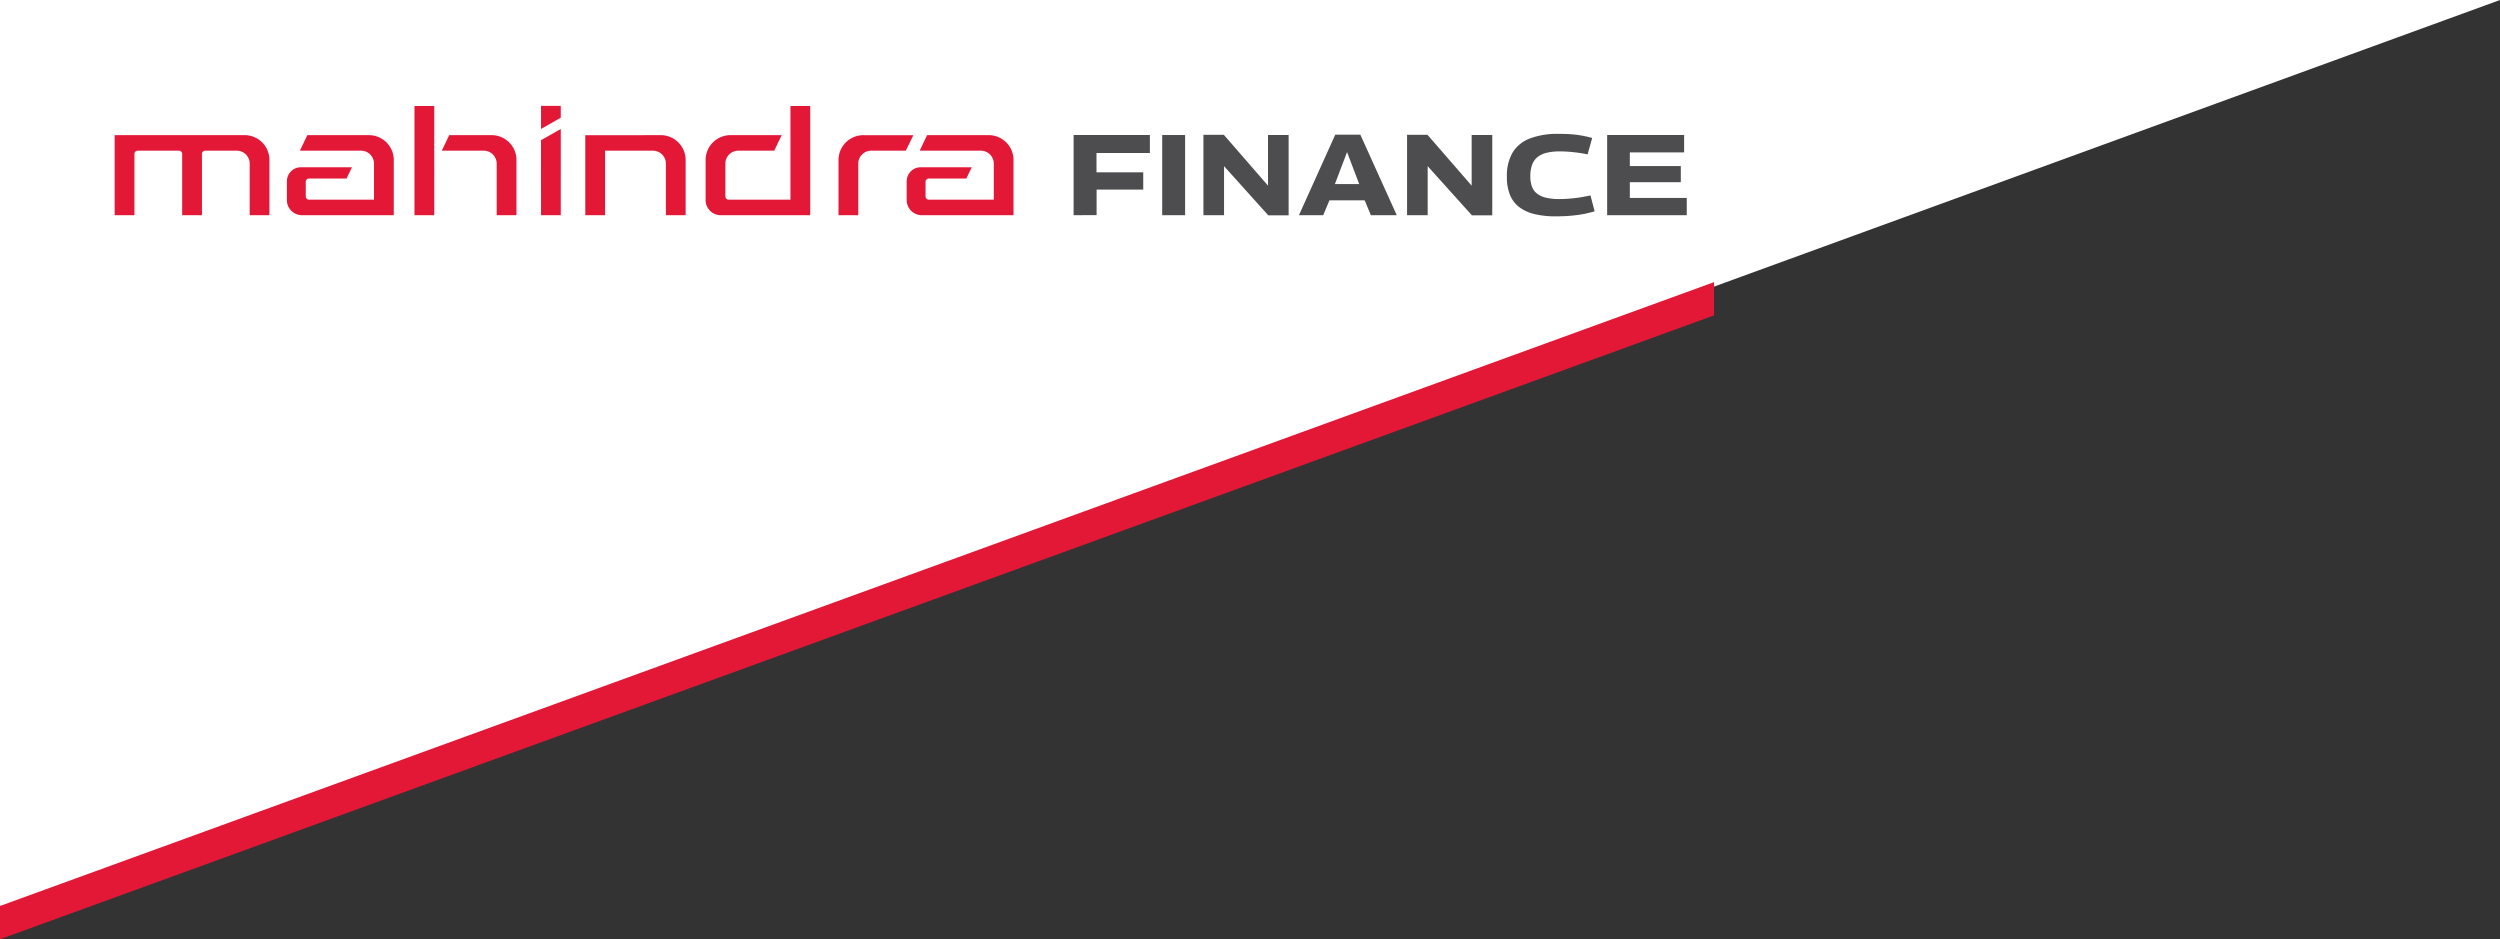
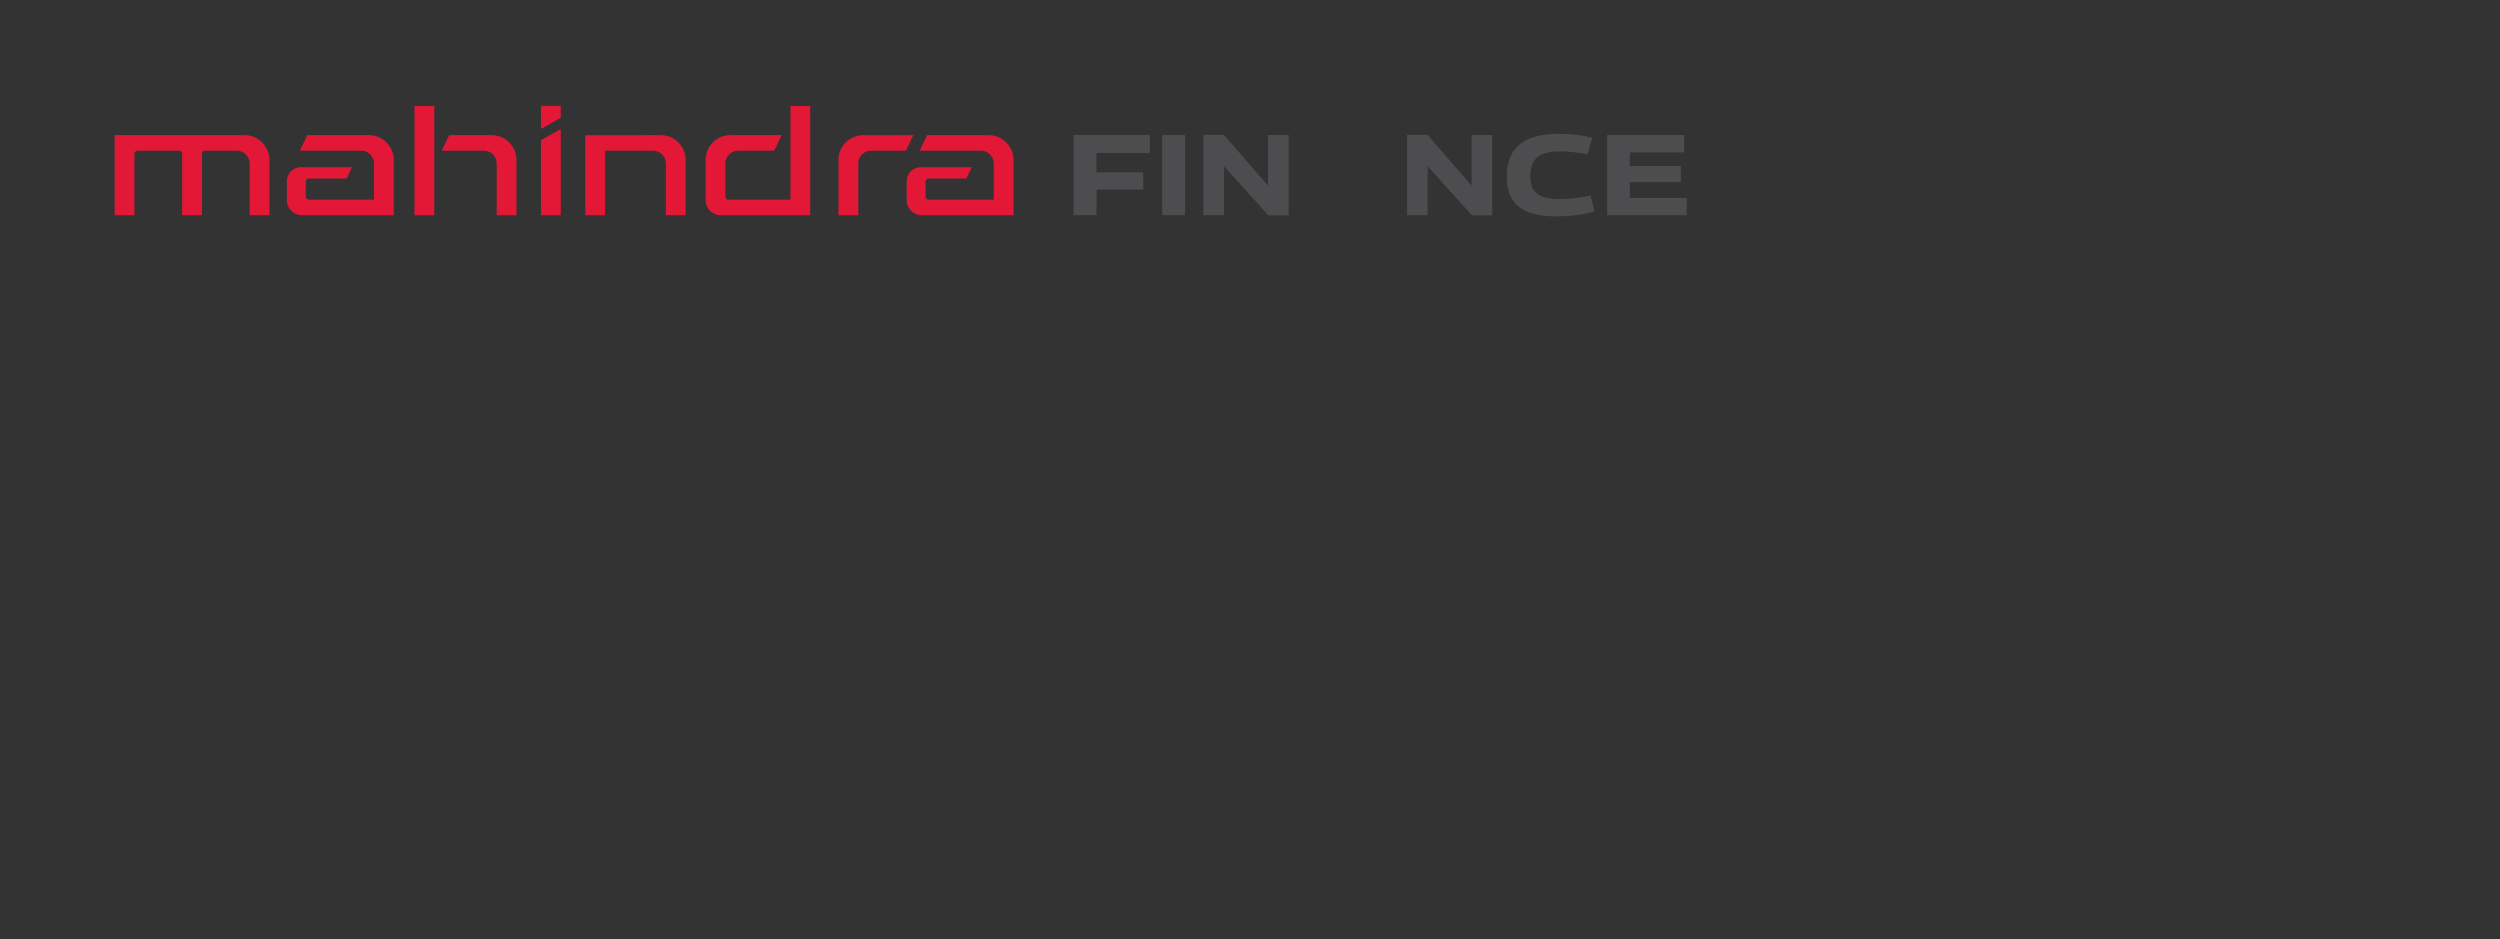
<svg xmlns="http://www.w3.org/2000/svg" width="362" height="136" viewBox="0 0 362 136">
  <rect x="0" y="0" width="362" height="136" fill="#333333" stroke="none" />
  <g id="Logo" transform="translate(0)">
-     <path id="Path_36" data-name="Path 36" d="M0,0H362L0,132Z" fill="#fff" />
    <g id="Group_19" data-name="Group 19" transform="translate(-115.023 -371.469)">
-       <path id="Path_35" data-name="Path 35" d="M363.215,421.469v4.813L115.023,516.617V511.8Z" transform="translate(0 -9.148)" fill="#e31837" />
-     </g>
+       </g>
    <g id="Logo2" transform="translate(-44.259 -45.536)">
      <g id="Group_5" data-name="Group 5" transform="translate(199.716 64.92)">
        <path id="Path_11" data-name="Path 11" d="M789.869,94.649V83.039h11.046v2.6h-7.729v2.8h6.767v2.5H793.2v3.7Z" transform="translate(-789.869 -82.873)" fill="#4d4d4f" />
        <path id="Path_12" data-name="Path 12" d="M857.224,94.649V83.039h3.317v11.61Z" transform="translate(-844.395 -82.873)" fill="#4d4d4f" />
        <path id="Path_13" data-name="Path 13" d="M888.571,94.508V82.865h2.952l6.4,7.364V82.9h2.986V94.525h-2.952l-6.4-7.115v7.1Z" transform="translate(-869.772 -82.732)" fill="#4d4d4f" />
-         <path id="Path_14" data-name="Path 14" d="M961.184,94.438l5.258-11.66h3.632l5.274,11.66H971.6l-.9-2.156H965.6l-.9,2.156Zm5.208-4.511h3.516L968.15,85.3Z" transform="translate(-928.554 -82.662)" fill="#4d4d4f" />
        <path id="Path_15" data-name="Path 15" d="M1043.378,94.508V82.865h2.952l6.4,7.364V82.9h2.985V94.525h-2.952l-6.4-7.115v7.1Z" transform="translate(-995.092 -82.732)" fill="#4d4d4f" />
        <path id="Path_16" data-name="Path 16" d="M1119.265,88.388a6.65,6.65,0,0,1,.846-3.541,4.989,4.989,0,0,1,2.513-2.024,11.267,11.267,0,0,1,4.1-.655q.813,0,1.46.033t1.211.108q.564.074,1.1.182t1.12.274l-.664,2.372q-.73-.149-1.4-.24t-1.318-.141q-.648-.05-1.294-.05a7.946,7.946,0,0,0-1.941.207,3.306,3.306,0,0,0-1.327.639,2.565,2.565,0,0,0-.763,1.12,4.867,4.867,0,0,0-.249,1.65,4.175,4.175,0,0,0,.24,1.493,2.261,2.261,0,0,0,.754,1.02,3.489,3.489,0,0,0,1.294.581,7.982,7.982,0,0,0,1.874.191,19.439,19.439,0,0,0,2.3-.141,20.344,20.344,0,0,0,2.248-.39l.6,2.305q-.565.166-1.145.3t-1.252.224q-.672.091-1.468.149t-1.775.058a12.837,12.837,0,0,1-3.043-.324,5.951,5.951,0,0,1-2.214-1,4.22,4.22,0,0,1-1.352-1.766A6.784,6.784,0,0,1,1119.265,88.388Z" transform="translate(-1056.525 -82.168)" fill="#4d4d4f" />
        <path id="Path_17" data-name="Path 17" d="M1195.5,94.649V83.039h11.145V85.56h-7.861v1.974h7.38v2.339h-7.38v2.272h8.243v2.5Z" transform="translate(-1118.24 -82.873)" fill="#4d4d4f" />
      </g>
      <path id="Path_18" data-name="Path 18" d="M88.759,65.106H97.62a3.6,3.6,0,0,1,3.656,3.523V76.7H88.026A2.194,2.194,0,0,1,85.8,74.552v-2.8a2.04,2.04,0,0,1,2.071-2h7.35l-.779,1.632H89.034a.481.481,0,0,0-.5.43v2.205a.481.481,0,0,0,.5.43h9.379v-5.29a1.885,1.885,0,0,0-1.929-1.808h-8.8Zm72.819-4.217V76.7H148.656a2.194,2.194,0,0,1-2.226-2.146V68.629a3.6,3.6,0,0,1,3.656-3.523h7.362l-1.084,2.247h-5.142a1.885,1.885,0,0,0-1.929,1.808v4.86a.481.481,0,0,0,.5.43h8.924V60.889ZM116.18,76.7h2.863V68.629a3.6,3.6,0,0,0-3.656-3.523h-6.08l-1.081,2.247h6.025a1.885,1.885,0,0,1,1.929,1.808ZM104.275,60.889V76.7h2.863V60.889ZM80.412,76.7h2.863V68.629a3.6,3.6,0,0,0-3.656-3.523H60.862V76.7h2.863V67.783a.481.481,0,0,1,.5-.43h5.913a.481.481,0,0,1,.5.43V76.7H73.5V67.783a.481.481,0,0,1,.5-.43h4.484a1.885,1.885,0,0,1,1.929,1.808Zm96.1-11.592h-7.181a3.6,3.6,0,0,0-3.656,3.523V76.7h2.862V69.161a1.885,1.885,0,0,1,1.929-1.808h4.961Zm-36.628,0a3.6,3.6,0,0,1,3.656,3.523V76.7h-2.863V69.161a1.885,1.885,0,0,0-1.929-1.808h-6.876V76.7h-2.863V65.112Q134.436,65.112,139.885,65.106Zm-17.289.732,2.863-1.629V76.7H122.6Zm2.863-3.259V60.862H122.6v3.346ZM178.5,65.106h8.861a3.6,3.6,0,0,1,3.656,3.523V76.7H177.772a2.193,2.193,0,0,1-2.226-2.146v-2.8a2.04,2.04,0,0,1,2.071-2h7.35l-.779,1.632h-5.408a.481.481,0,0,0-.5.43v2.205a.481.481,0,0,0,.5.43h9.379v-5.29a1.885,1.885,0,0,0-1.929-1.808h-8.8Z" transform="translate(0 0)" fill="#e31837" fill-rule="evenodd" />
    </g>
  </g>
</svg>